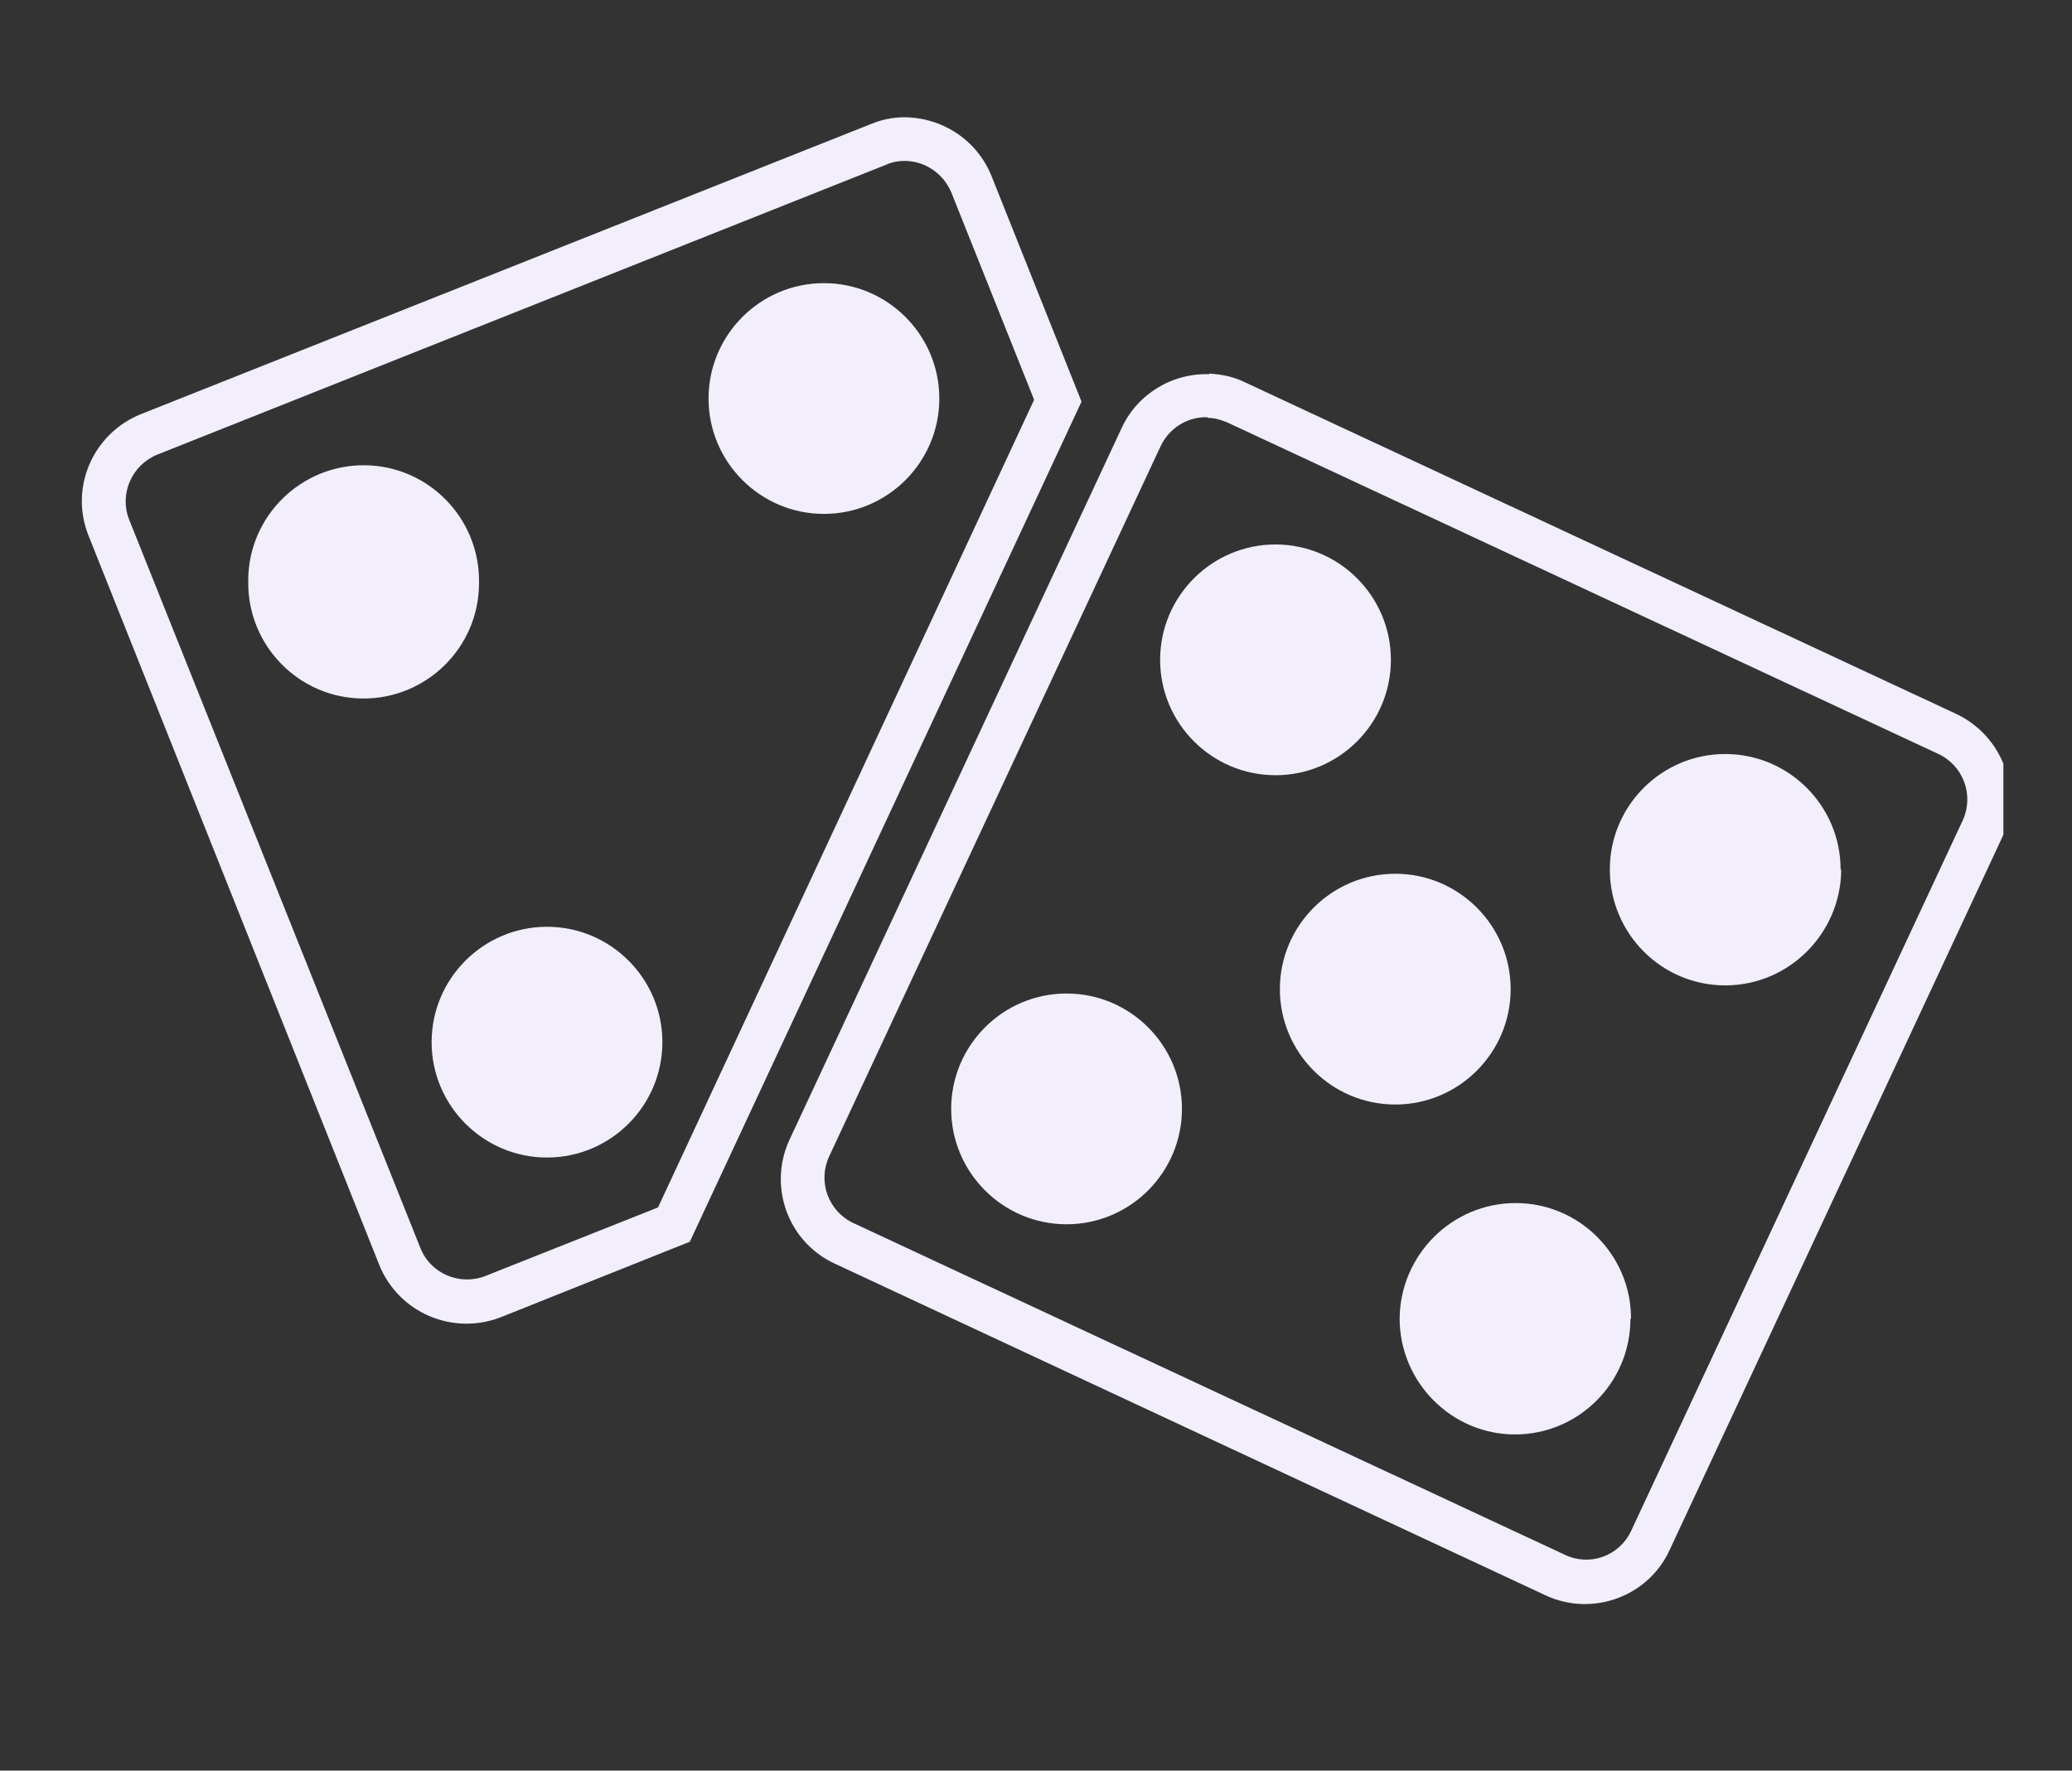
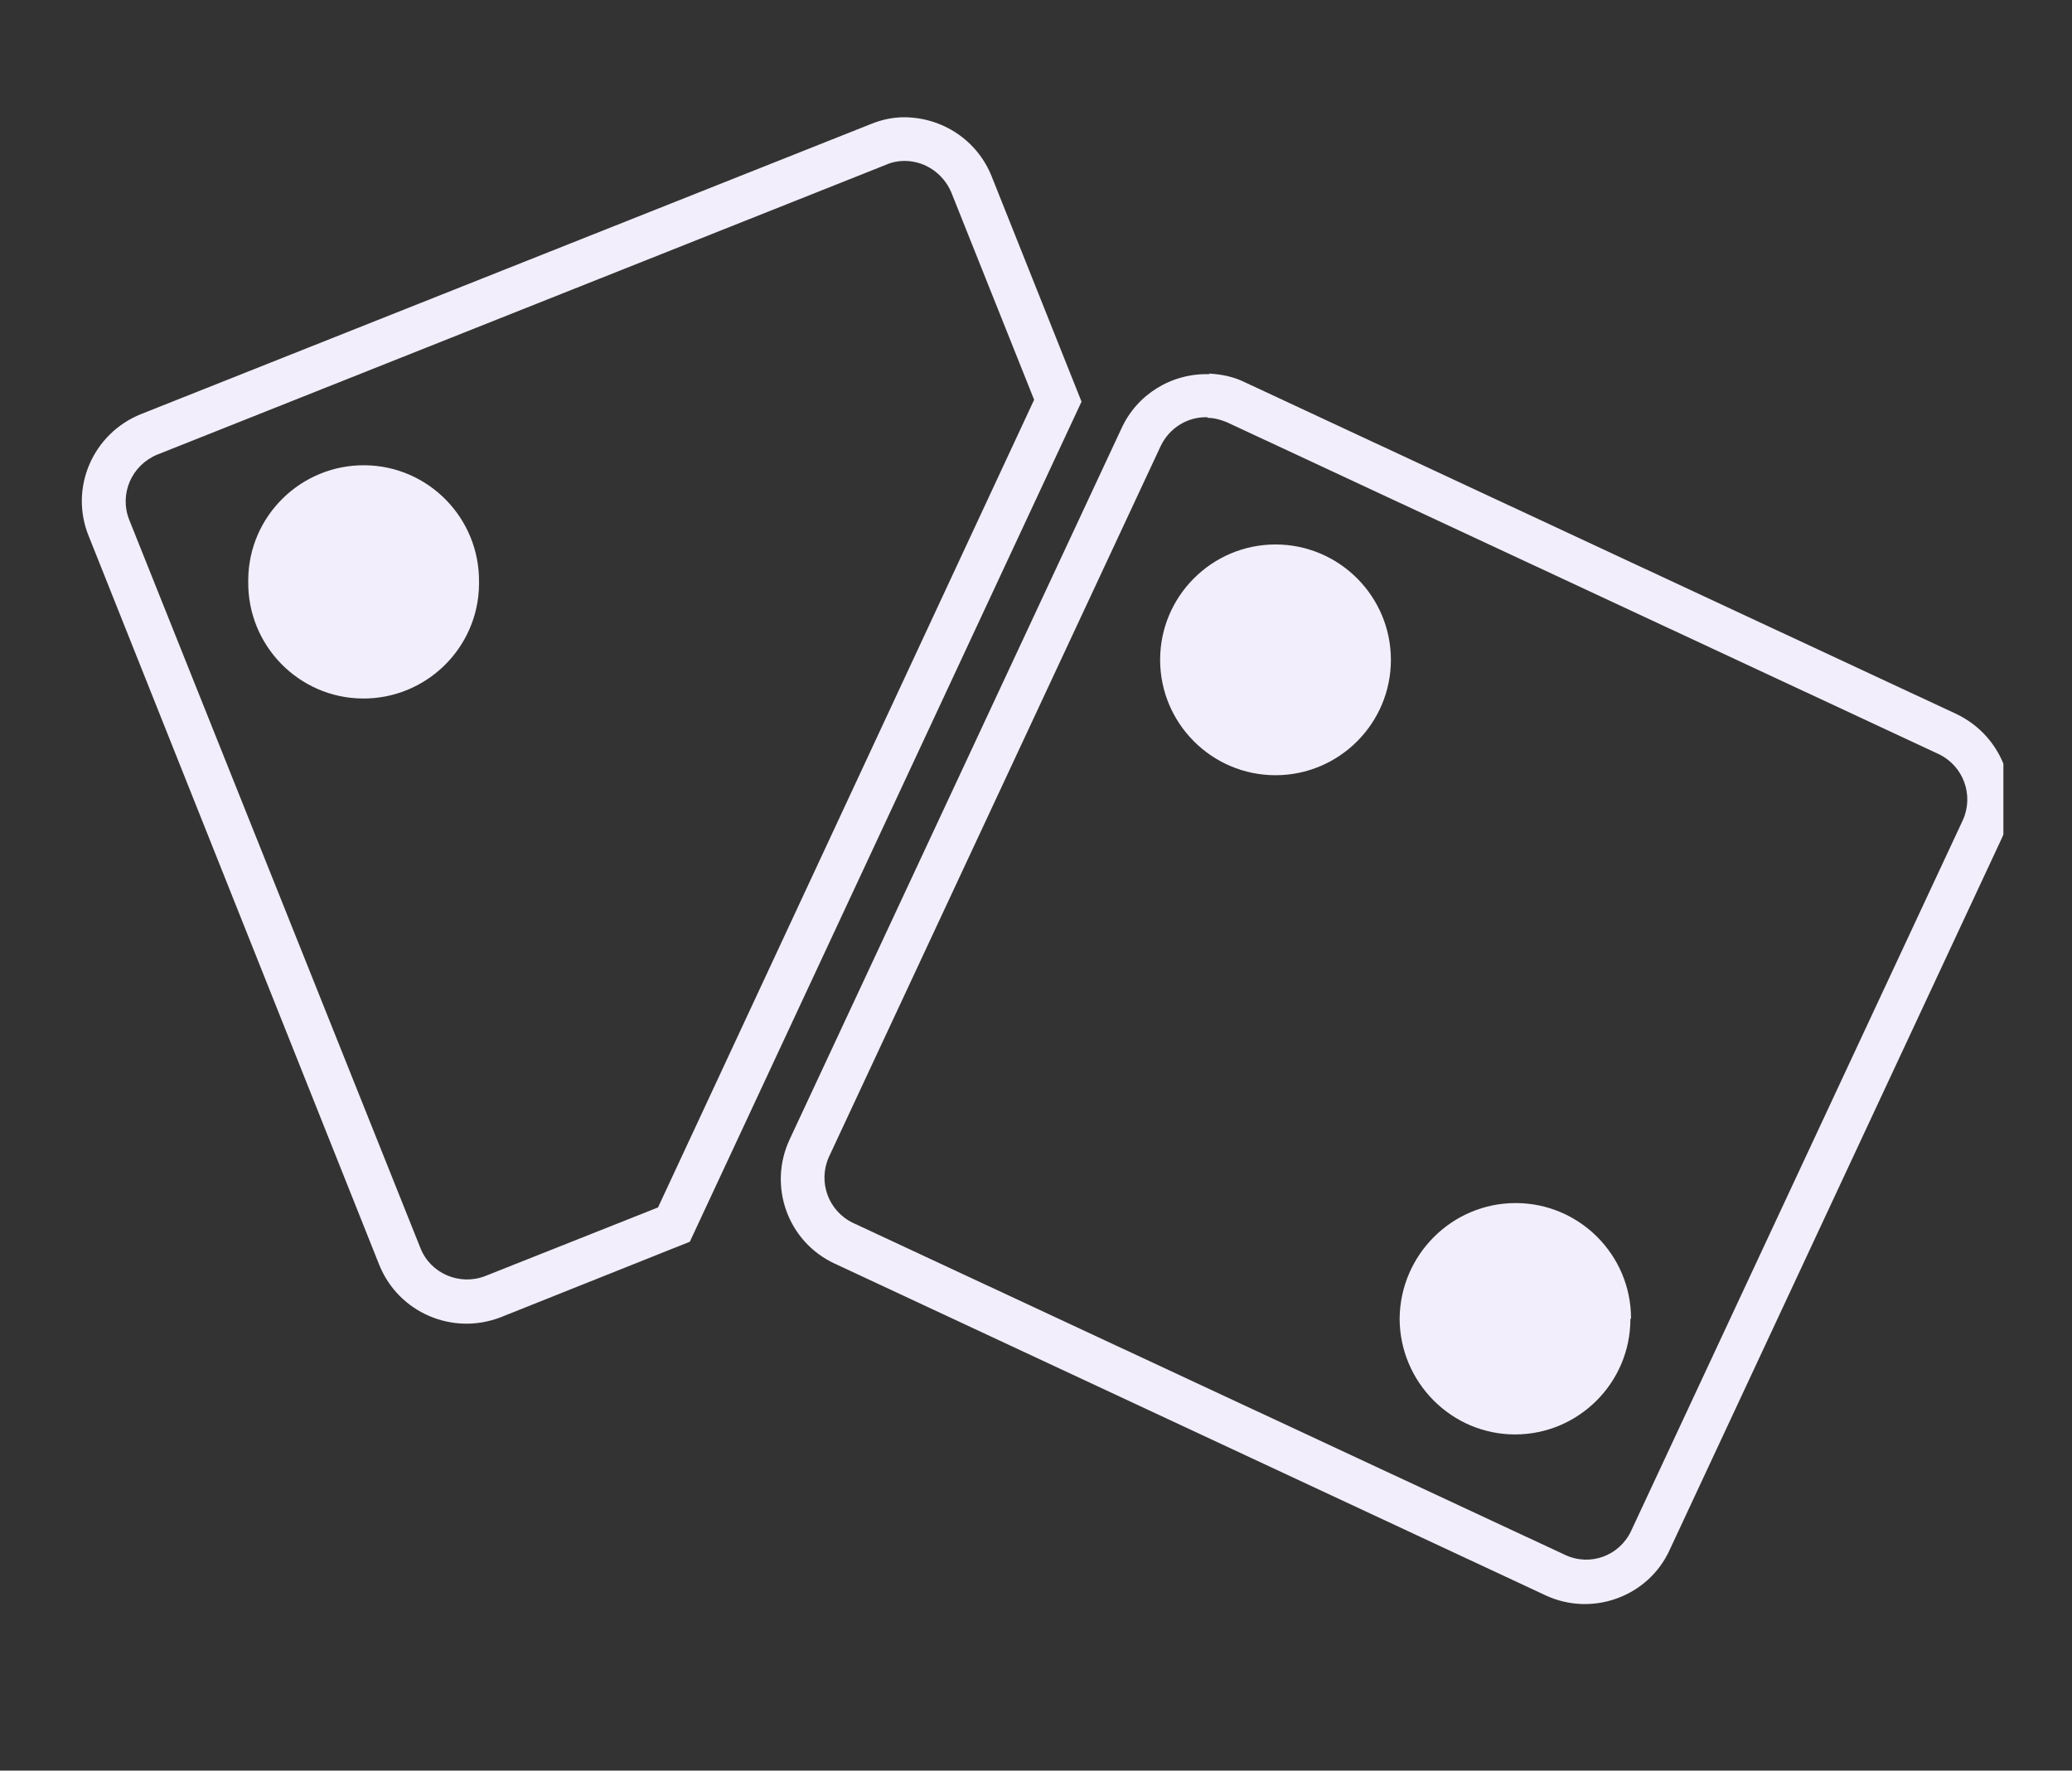
<svg xmlns="http://www.w3.org/2000/svg" id="Layer_10" data-name="Layer 10" viewBox="0 0 33.22 28.39">
  <rect x="0" y="0" width="33.22" height="28.39" fill="#333333" stroke="none" />
  <defs>
    <style> .cls-1 { clip-path: url(#clippath); } .cls-2 { fill: none; } .cls-2, .cls-3 { stroke-width: 0px; } .cls-4 { clip-path: url(#clippath-1); } .cls-3 { fill: #f2eefb; } </style>
    <clipPath id="clippath">
      <rect class="cls-2" x="1.1" y="1.81" width="16.44" height="19.66" />
    </clipPath>
    <clipPath id="clippath-1">
      <rect class="cls-2" x="12.27" y="5.67" width="19.85" height="20.06" />
    </clipPath>
  </defs>
  <g class="cls-1">
    <path class="cls-3" d="m14.5,2.58c.33,0,.62.2.75.5l1.33,3.33-6.03,12.95-2.77,1.1c-.41.16-.88-.04-1.04-.45L2.07,8.33c-.16-.41.04-.87.45-1.04L14.21,2.64c.09-.04.19-.06.29-.06Zm0-.7c-.19,0-.37.04-.54.11L2.26,6.64c-.77.31-1.15,1.18-.84,1.95h0s4.66,11.69,4.66,11.69c.31.77,1.18,1.14,1.95.84l3.03-1.21,6.28-13.47-1.44-3.61c-.23-.58-.79-.95-1.41-.95" />
  </g>
-   <path class="cls-3" d="m29.51,13.94c0-1.02-.83-1.85-1.85-1.85-1.02,0-1.85.83-1.85,1.85h0c0,1.03.83,1.86,1.85,1.86,1.02,0,1.85-.83,1.86-1.85h0" />
  <g class="cls-4">
    <path class="cls-3" d="m19.36,6.7c.11,0,.21.03.31.07l11.41,5.32c.4.19.57.66.39,1.06l-5.32,11.4c-.19.4-.66.57-1.06.38l-11.41-5.32c-.4-.19-.57-.66-.39-1.06l5.32-11.4c.14-.29.43-.47.75-.46Zm.03-.7c-.6-.02-1.16.32-1.41.87l-5.32,11.4c-.35.75-.03,1.64.72,1.99l11.4,5.32c.75.35,1.65.02,1.99-.73l5.32-11.4c.35-.75.03-1.64-.72-2l-11.41-5.32c-.18-.09-.38-.13-.58-.14" />
  </g>
  <path class="cls-3" d="m22.3,10.58c0-1.02-.83-1.85-1.85-1.85s-1.85.83-1.85,1.85.83,1.85,1.85,1.85,1.85-.83,1.85-1.85" />
  <path class="cls-3" d="m26.15,21.14c0-1.02-.83-1.85-1.85-1.85s-1.85.83-1.86,1.85h0c0,1.02.83,1.86,1.85,1.86s1.85-.83,1.85-1.85h0" />
-   <path class="cls-3" d="m24.22,15.86c0-1.02-.83-1.85-1.85-1.85s-1.85.83-1.85,1.85.83,1.85,1.85,1.85,1.85-.83,1.85-1.85" />
-   <path class="cls-3" d="m18.95,17.78c0-1.02-.83-1.85-1.85-1.85s-1.85.83-1.85,1.85.83,1.85,1.85,1.85,1.85-.83,1.85-1.85" />
  <path class="cls-3" d="m7.68,9.33c.01-1.02-.81-1.86-1.83-1.87-1.02-.01-1.86.81-1.87,1.83v.04c-.01,1.02.81,1.86,1.83,1.87,1.02.01,1.86-.81,1.87-1.83v-.04" />
-   <path class="cls-3" d="m10.62,16.71c0-1.02-.83-1.85-1.85-1.85s-1.85.83-1.85,1.85.83,1.85,1.85,1.85,1.85-.83,1.85-1.85" />
-   <path class="cls-3" d="m15.06,6.39c0-1.02-.83-1.85-1.85-1.85s-1.85.83-1.85,1.85.83,1.85,1.85,1.85,1.85-.83,1.85-1.85" />
</svg>